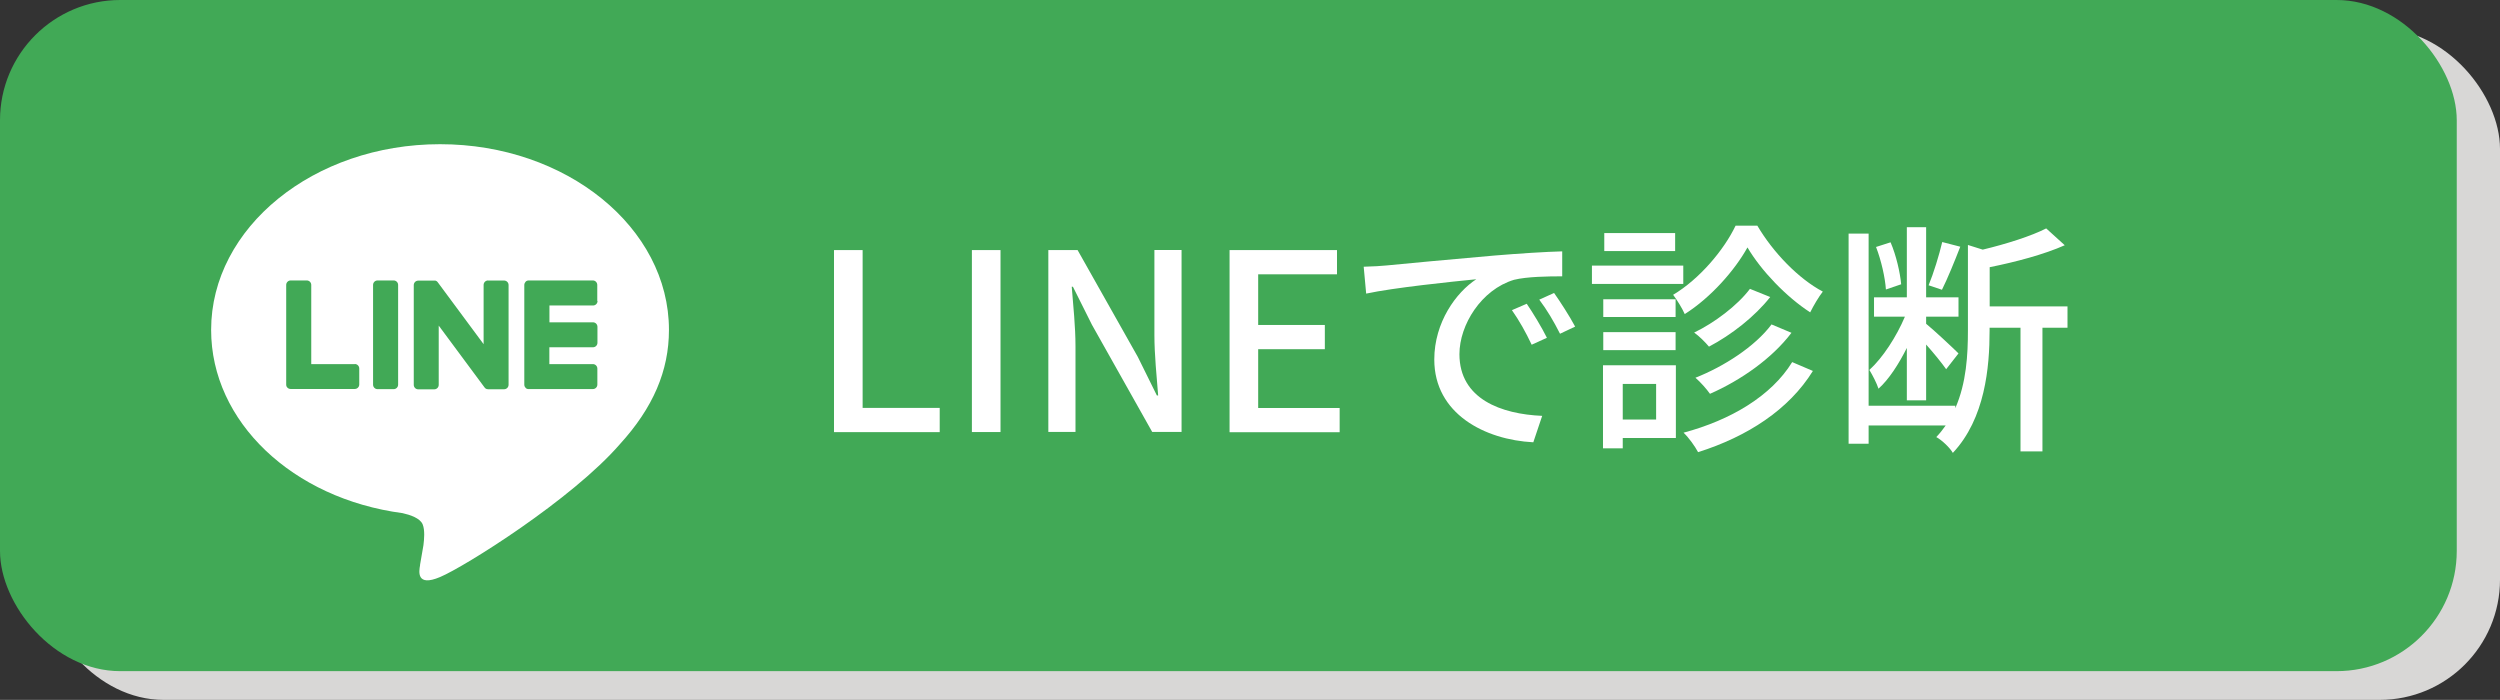
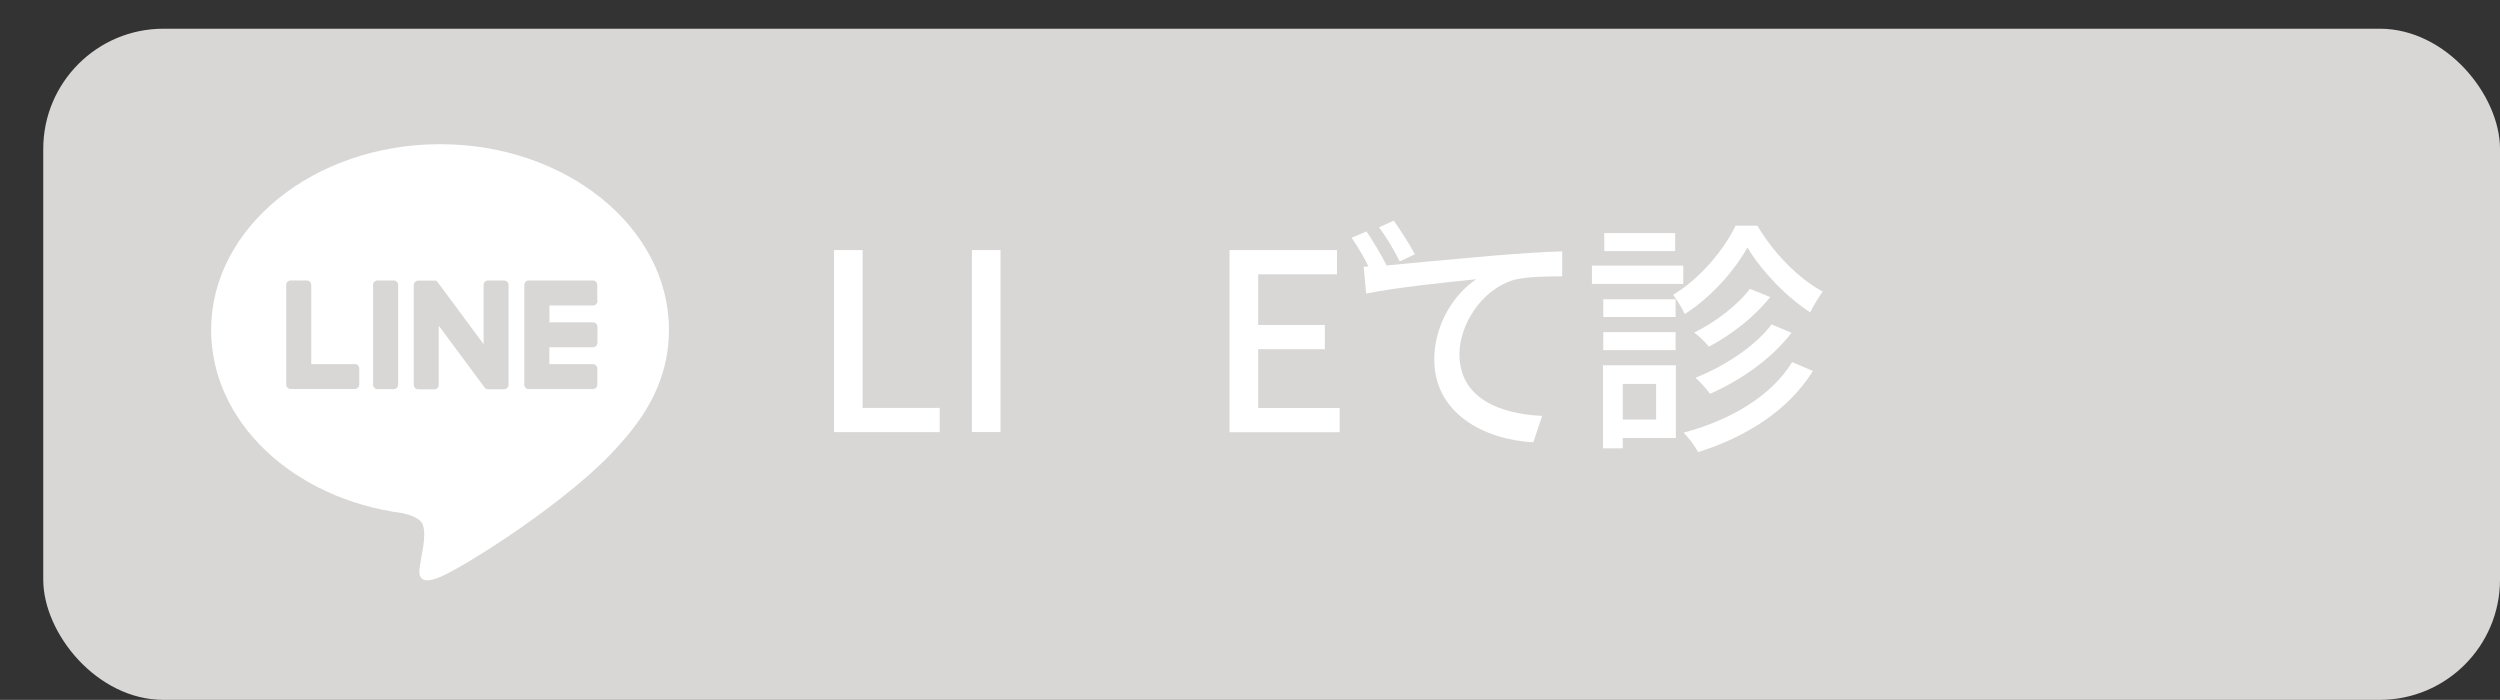
<svg xmlns="http://www.w3.org/2000/svg" id="_レイヤー_2" data-name="レイヤー 2" viewBox="0 0 273.41 76.54">
  <rect x="0" y="0" width="273.41" height="76.54" fill="#333333" stroke="none" />
  <defs>
    <style>
      .cls-1 {
        fill: #fff;
      }

      .cls-2 {
        fill: #41a956;
      }

      .cls-3 {
        fill: #d8d7d6;
      }
    </style>
  </defs>
  <g id="_レイヤー_3" data-name="レイヤー 3">
    <g>
      <rect class="cls-3" x="4.73" y="3.14" width="268.68" height="73.4" rx="13.15" ry="13.15" />
-       <rect class="cls-2" y="0" width="268.68" height="73.4" rx="13.15" ry="13.15" />
      <g>
        <path class="cls-1" d="m91.21,27.35h3.13v17.26h8.43v2.65h-11.56v-19.9Z" />
        <path class="cls-1" d="m106.29,27.35h3.13v19.9h-3.13v-19.9Z" />
-         <path class="cls-1" d="m114.64,27.35h3.21l6.59,11.69,2.08,4.21h.14c-.16-2.05-.41-4.46-.41-6.62v-9.29h2.97v19.9h-3.21l-6.59-11.72-2.08-4.16h-.13c.16,2.05.41,4.35.41,6.51v9.37h-2.97v-19.9Z" />
        <path class="cls-1" d="m134.47,27.35h11.75v2.65h-8.62v5.54h7.29v2.65h-7.29v6.43h8.91v2.65h-12.04v-19.9Z" />
-         <path class="cls-1" d="m151.65,29.03c1.97-.19,6.78-.65,11.75-1.08,2.89-.24,5.59-.41,7.45-.46v2.73c-1.51,0-3.86.03-5.27.38-3.59,1.08-5.97,4.94-5.97,8.13,0,4.92,4.59,6.56,9.05,6.75l-.97,2.89c-5.29-.27-10.83-3.11-10.83-9.05,0-4.08,2.4-7.35,4.59-8.78-2.73.27-9.02.92-12.04,1.57l-.27-2.94c1.03-.03,1.97-.08,2.51-.14Zm17.53,7.91l-1.67.76c-.65-1.38-1.35-2.62-2.16-3.78l1.62-.7c.65.95,1.65,2.59,2.21,3.73Zm3.08-1.22l-1.65.78c-.7-1.38-1.4-2.57-2.27-3.73l1.62-.73c.65.92,1.7,2.54,2.3,3.67Z" />
+         <path class="cls-1" d="m151.65,29.03c1.97-.19,6.78-.65,11.75-1.08,2.89-.24,5.59-.41,7.45-.46v2.73c-1.51,0-3.86.03-5.27.38-3.59,1.08-5.97,4.94-5.97,8.13,0,4.92,4.59,6.56,9.05,6.75l-.97,2.89c-5.29-.27-10.83-3.11-10.83-9.05,0-4.08,2.4-7.35,4.59-8.78-2.73.27-9.02.92-12.04,1.57l-.27-2.94c1.03-.03,1.97-.08,2.51-.14Zl-1.67.76c-.65-1.38-1.35-2.62-2.16-3.78l1.62-.7c.65.95,1.65,2.59,2.21,3.73Zm3.08-1.22l-1.65.78c-.7-1.38-1.4-2.57-2.27-3.73l1.62-.73c.65.92,1.7,2.54,2.3,3.67Z" />
        <path class="cls-1" d="m184.09,31.05h-9.99v-2h9.99v2Zm-.81,16.85h-5.81v1.13h-2.16v-9.08h7.97v7.94Zm-.03-13.23h-7.91v-1.94h7.91v1.94Zm-7.91,1.65h7.91v1.97h-7.91v-1.97Zm7.86-8.86h-7.75v-1.97h7.75v1.97Zm-5.73,14.53v3.89h3.65v-3.89h-3.65Zm14.72-17.31c1.73,2.94,4.51,5.81,7.16,7.21-.46.59-1,1.51-1.38,2.27-2.59-1.67-5.37-4.56-6.86-7.1-1.38,2.49-4,5.48-6.86,7.29-.27-.62-.84-1.54-1.27-2.11,2.86-1.7,5.56-4.89,6.83-7.56h2.38Zm6.08,15.88c-2.62,4.24-7.16,7.18-12.56,8.89-.35-.65-1-1.57-1.59-2.13,5.16-1.38,9.61-4.02,11.88-7.72l2.27.97Zm-4.67-8.08c-1.67,2.13-4.27,4.16-6.7,5.43-.41-.49-1.05-1.13-1.62-1.54,2.19-1.05,4.75-2.97,6.1-4.78l2.21.89Zm2.32,3.92c-2.13,2.81-5.54,5.19-8.91,6.67-.38-.54-1.03-1.27-1.59-1.76,3.11-1.22,6.54-3.43,8.32-5.83l2.19.92Z" />
-         <path class="cls-1" d="m226.1,35.84h-2.73v13.53h-2.4v-13.53h-3.38v.32c0,4-.49,9.61-4.02,13.37-.3-.54-1.19-1.4-1.81-1.73.38-.4.73-.84,1.03-1.27h-8.43v2h-2.19v-22.98h2.19v18.82h9.48v.27c1.22-2.78,1.38-5.86,1.38-8.51v-9.34l1.62.51c2.59-.62,5.32-1.49,6.94-2.32l2.03,1.84c-2.24,1-5.4,1.84-8.21,2.4v4.29h8.51v2.32Zm-17.55,2.19c-.89,1.78-1.97,3.46-3.11,4.48-.19-.59-.65-1.49-1-2.05,1.46-1.32,2.97-3.65,3.89-5.83h-3.38v-2.11h3.59v-7.67h2.11v7.67h3.54v2.11h-3.54v.78c.81.65,3,2.7,3.54,3.24l-1.35,1.73c-.43-.62-1.35-1.76-2.19-2.7v6.1h-2.11v-5.75Zm-2.3-6.37c-.08-1.27-.51-3.19-1.08-4.65l1.59-.51c.62,1.43,1.05,3.35,1.16,4.59l-1.67.57Zm8.13-4.67c-.62,1.59-1.4,3.51-2,4.7l-1.46-.49c.54-1.3,1.16-3.32,1.49-4.73l1.97.51Z" />
      </g>
      <path class="cls-1" d="m48.13,15.77c13.8,0,25.03,9.11,25.03,20.31,0,4.48-1.74,8.52-5.37,12.5-5.25,6.05-16.99,13.41-19.67,14.53-2.6,1.1-2.3-.62-2.18-1.29v-.06s.37-2.14.37-2.14c.08-.64.17-1.63-.08-2.26-.28-.7-1.39-1.06-2.2-1.24-12.03-1.59-20.94-10-20.94-20.04,0-11.2,11.23-20.31,25.03-20.31Zm-9.32,24.05h-4.77v-8.66c0-.27-.22-.49-.49-.49h-1.76c-.27,0-.49.22-.49.49h0v10.91c0,.13.05.25.14.33h0s0,0,0,0h0c.09.09.21.14.34.14h7.02c.27,0,.49-.22.49-.49v-1.75c0-.27-.22-.49-.48-.49,0,0,0,0,0,0Zm2.48-9.15c-.27,0-.49.22-.49.49h0v10.91c0,.27.22.49.49.49h1.76c.27,0,.49-.22.49-.49v-10.91c0-.27-.22-.49-.49-.49h-1.76Zm12.09,0c-.27,0-.49.22-.49.49h0v6.48l-5-6.75s-.03-.03-.04-.05h0s-.02-.02-.03-.03h0s-.02-.03-.03-.04h-.02s0-.02,0-.02c0,0-.01,0-.02,0l-.03-.02h-.02s-.03-.02-.03-.02h-.01s-.02-.01-.03-.02h-.02s-.03,0-.03,0h-.03s-.01,0-.01,0h0s-1.8,0-1.8,0c-.27,0-.49.22-.49.49v10.91c0,.27.22.49.49.49h1.75c.27,0,.49-.22.49-.49v-6.48l5.01,6.76s.07.09.12.12h0s.03.02.03.02h.01s.02.02.03.02h.02s.02.02.02.02c.01,0,.02,0,.03,0h0s.08.02.13.02h1.75c.27,0,.49-.22.49-.49v-10.91c0-.27-.22-.49-.49-.49h-1.76Zm11.94,2.24v-1.75c0-.27-.22-.49-.48-.49h-7.02c-.13,0-.25.05-.34.14h0s0,.02,0,.02c-.09.09-.14.21-.14.33v10.91c0,.13.05.25.14.33h0s0,.02,0,.02c.09.09.21.14.34.13h7.02c.27,0,.49-.22.49-.49v-1.75c0-.27-.22-.49-.48-.49h-4.77v-1.84h4.77c.27,0,.49-.22.49-.49v-1.75c0-.27-.22-.49-.48-.49h-4.77v-1.84h4.77c.27,0,.49-.22.49-.49h0Z" />
    </g>
  </g>
</svg>